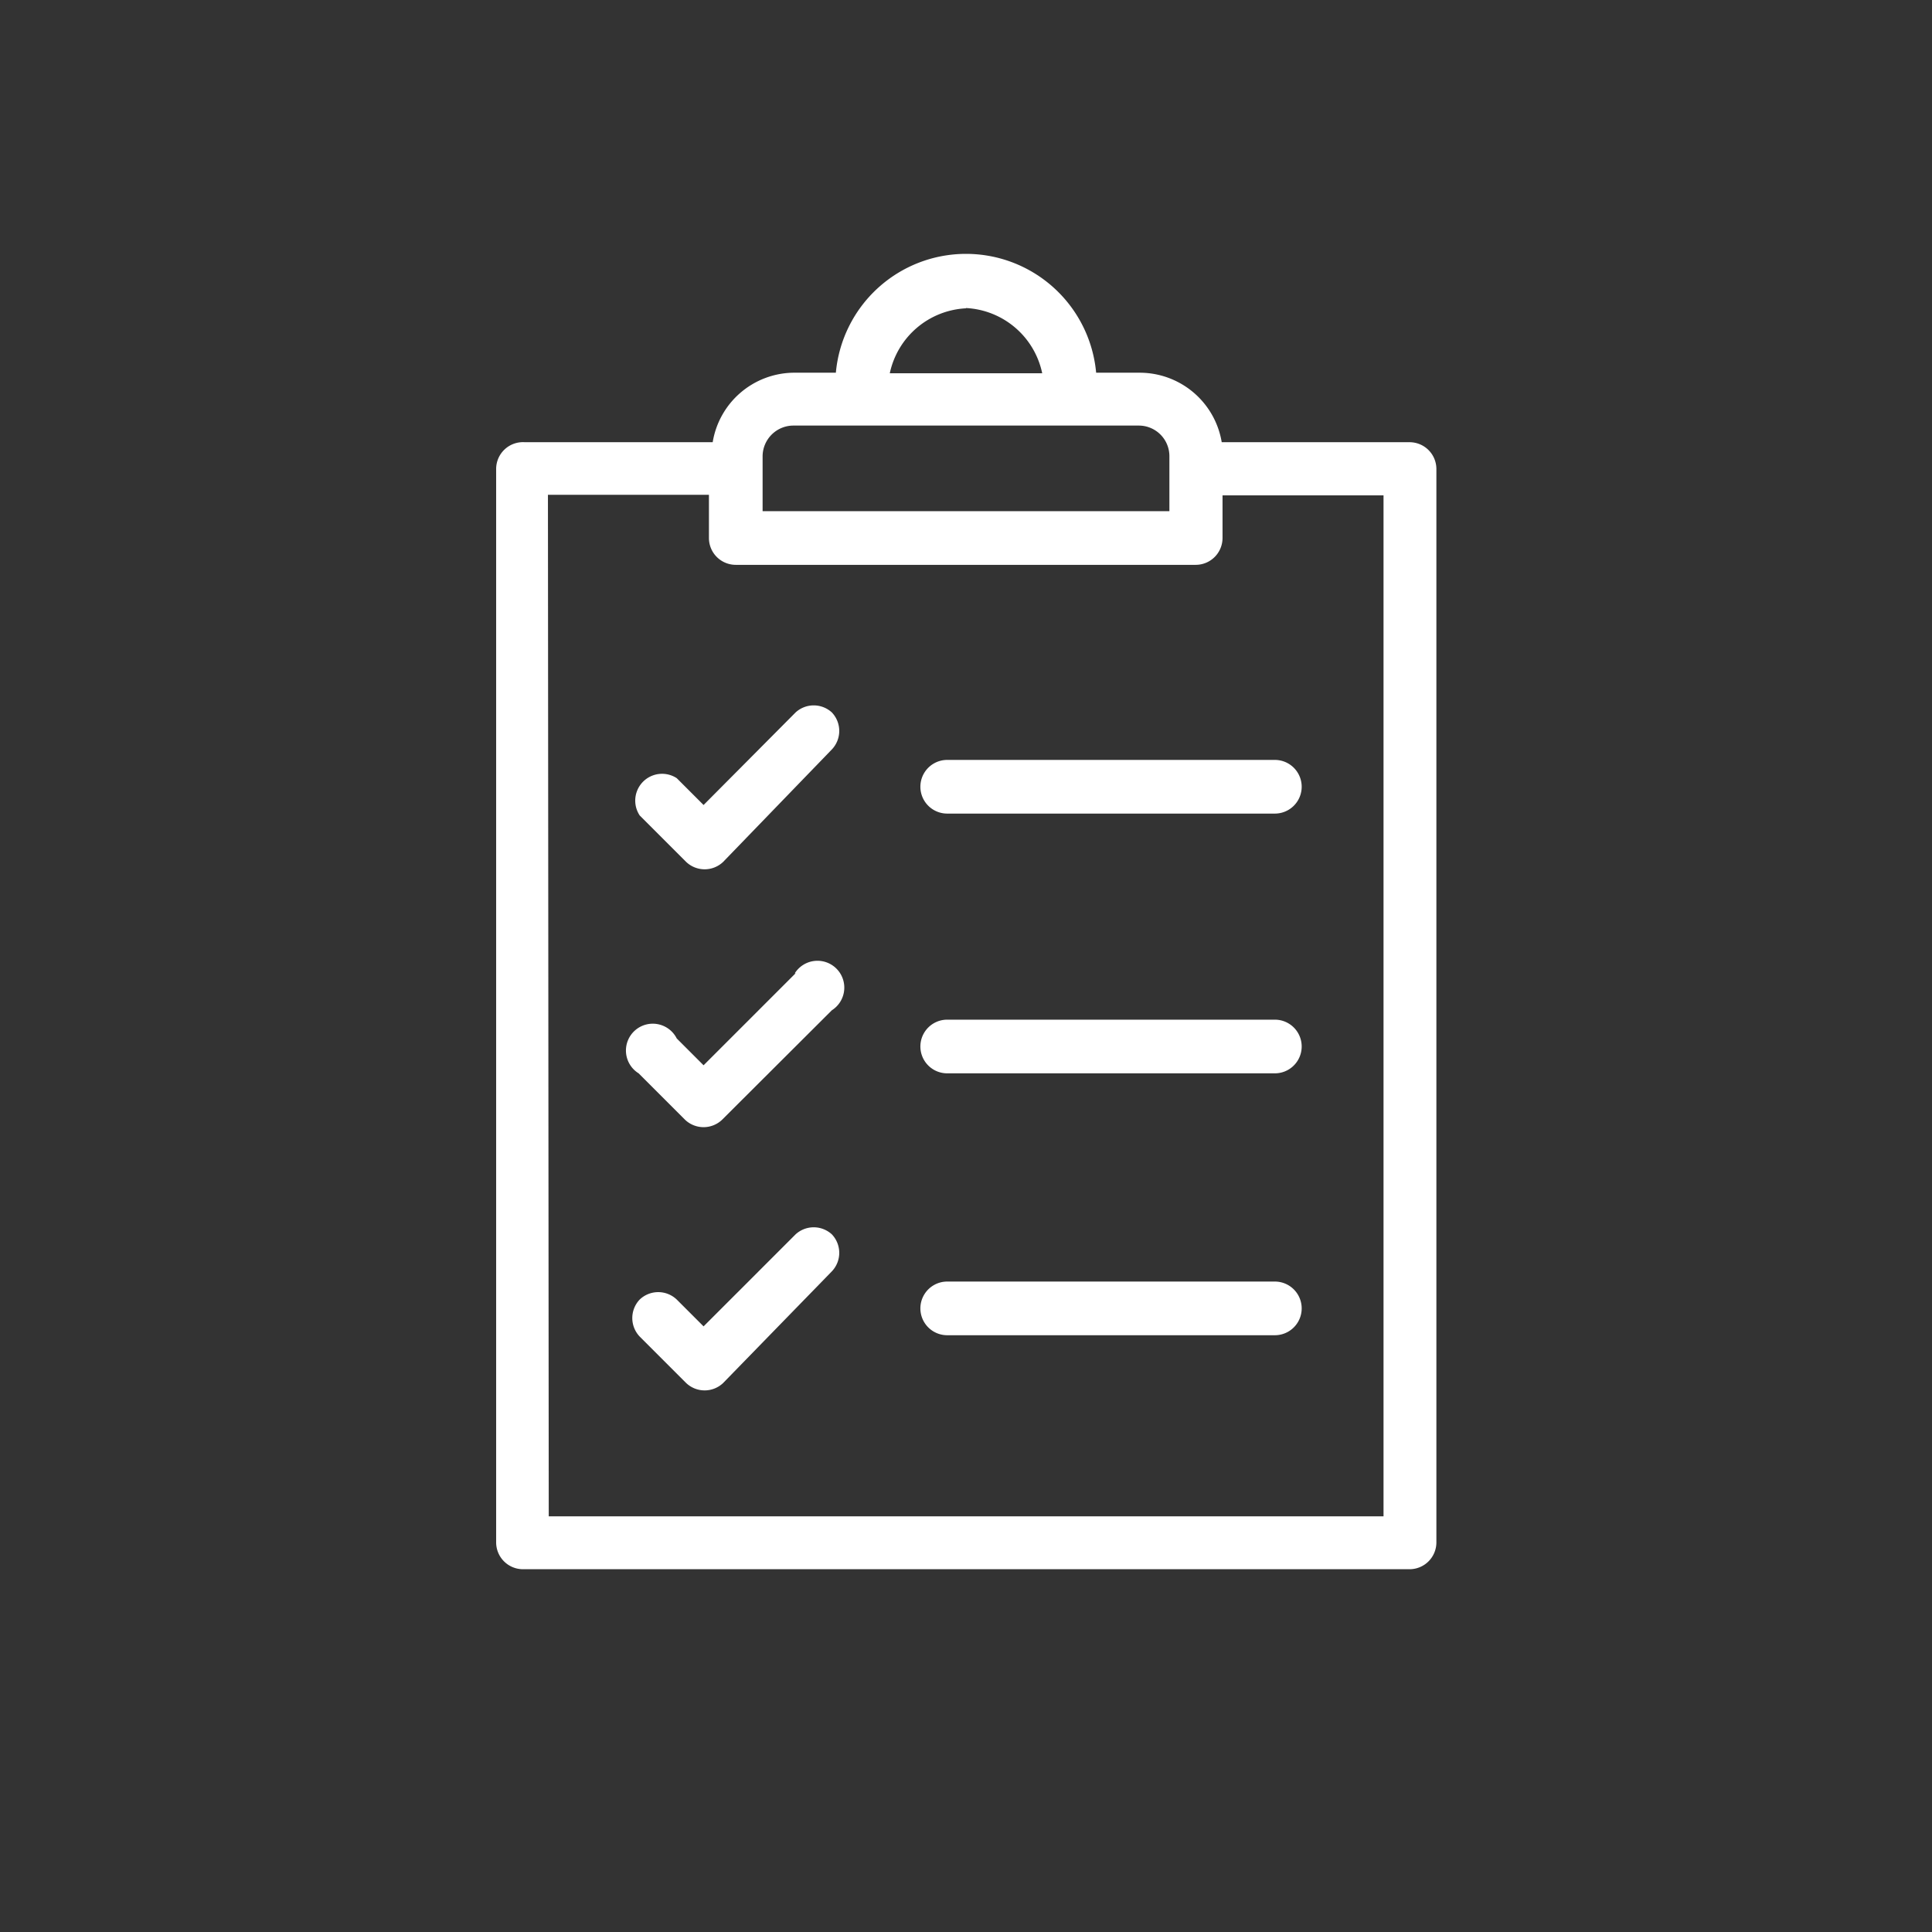
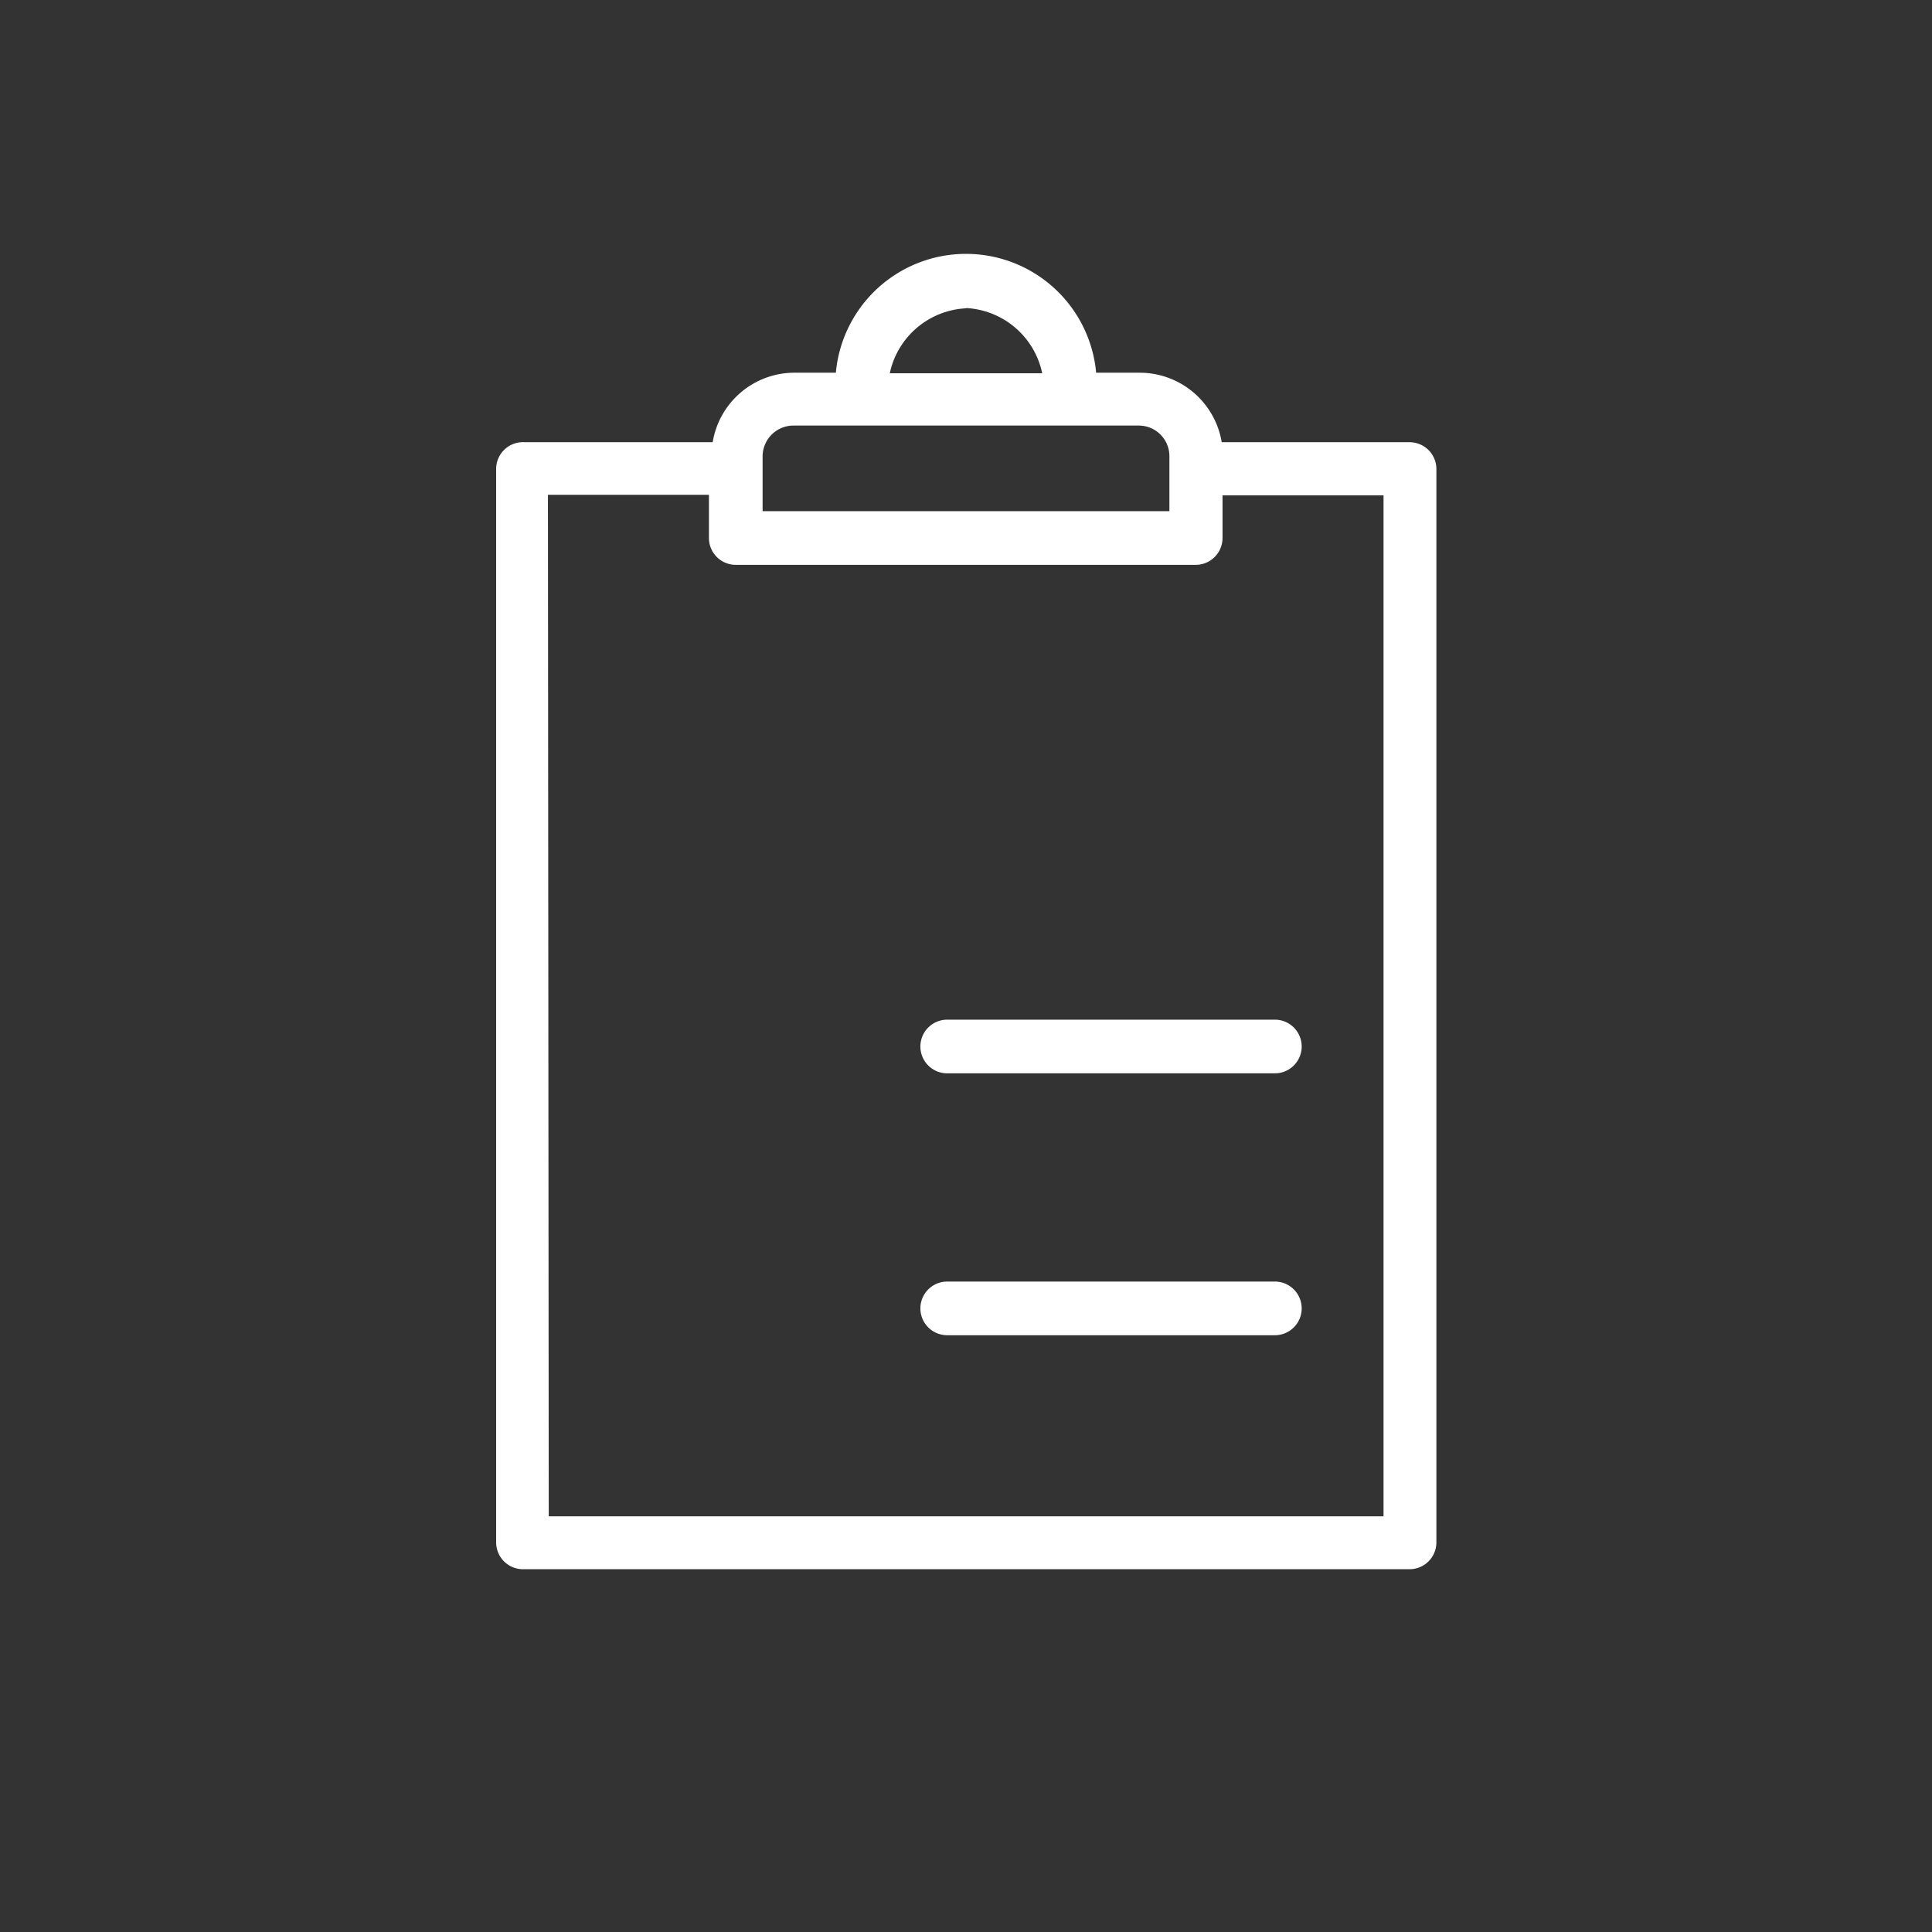
<svg xmlns="http://www.w3.org/2000/svg" id="white_icons" data-name="white icons" viewBox="0 0 72 72">
  <rect x="0" y="0" width="72" height="72" fill="#333333" stroke="none" />
  <defs>
    <style>.cls-1{fill:#fff;}</style>
  </defs>
  <path class="cls-1" d="M18.49,17.48v40a1,1,0,0,0,1,1H52.53a1,1,0,0,0,1-1v-40a1,1,0,0,0-1-1h-7a3.1,3.1,0,0,0-3.05-2.59H40.85a4.87,4.87,0,0,0-9.7,0H29.56a3.09,3.09,0,0,0-3,2.59h-7A1,1,0,0,0,18.49,17.48Zm17.51-6a3.06,3.06,0,0,1,2.84,2.43H33.16A3.06,3.06,0,0,1,36,11.49ZM28.42,17a1.15,1.15,0,0,1,1.14-1.14H42.44A1.14,1.14,0,0,1,43.58,17v.45h0v1.6H28.42Zm-8,1.44h6v1.61a1,1,0,0,0,1,1H44.56a1,1,0,0,0,1-1V18.46h6V56.51H20.45Z" />
-   <path class="cls-1" d="M29.65,26.55,26.22,30l-1-1a1,1,0,0,0-1.38,1.39l1.73,1.73a1,1,0,0,0,1.38,0L31,27.93a1,1,0,0,0,0-1.38A1,1,0,0,0,29.65,26.55Z" />
-   <path class="cls-1" d="M47.51,28.32H35.3a1,1,0,0,0,0,2H47.51a1,1,0,1,0,0-2Z" />
-   <path class="cls-1" d="M29.65,36.27,26.22,39.7l-1-1A1,1,0,1,0,23.8,40l1.73,1.73a1,1,0,0,0,1.38,0L31,37.65a1,1,0,1,0-1.38-1.38Z" />
  <path class="cls-1" d="M47.51,38H35.3a1,1,0,0,0,0,2H47.51a1,1,0,1,0,0-2Z" />
-   <path class="cls-1" d="M29.65,46l-3.43,3.43-1-1a1,1,0,0,0-1.38,0,1,1,0,0,0,0,1.38l1.73,1.73a1,1,0,0,0,1.38,0L31,47.38A1,1,0,0,0,31,46,1,1,0,0,0,29.65,46Z" />
  <path class="cls-1" d="M47.51,47.76H35.3a1,1,0,0,0,0,2H47.51a1,1,0,1,0,0-2Z" />
</svg>